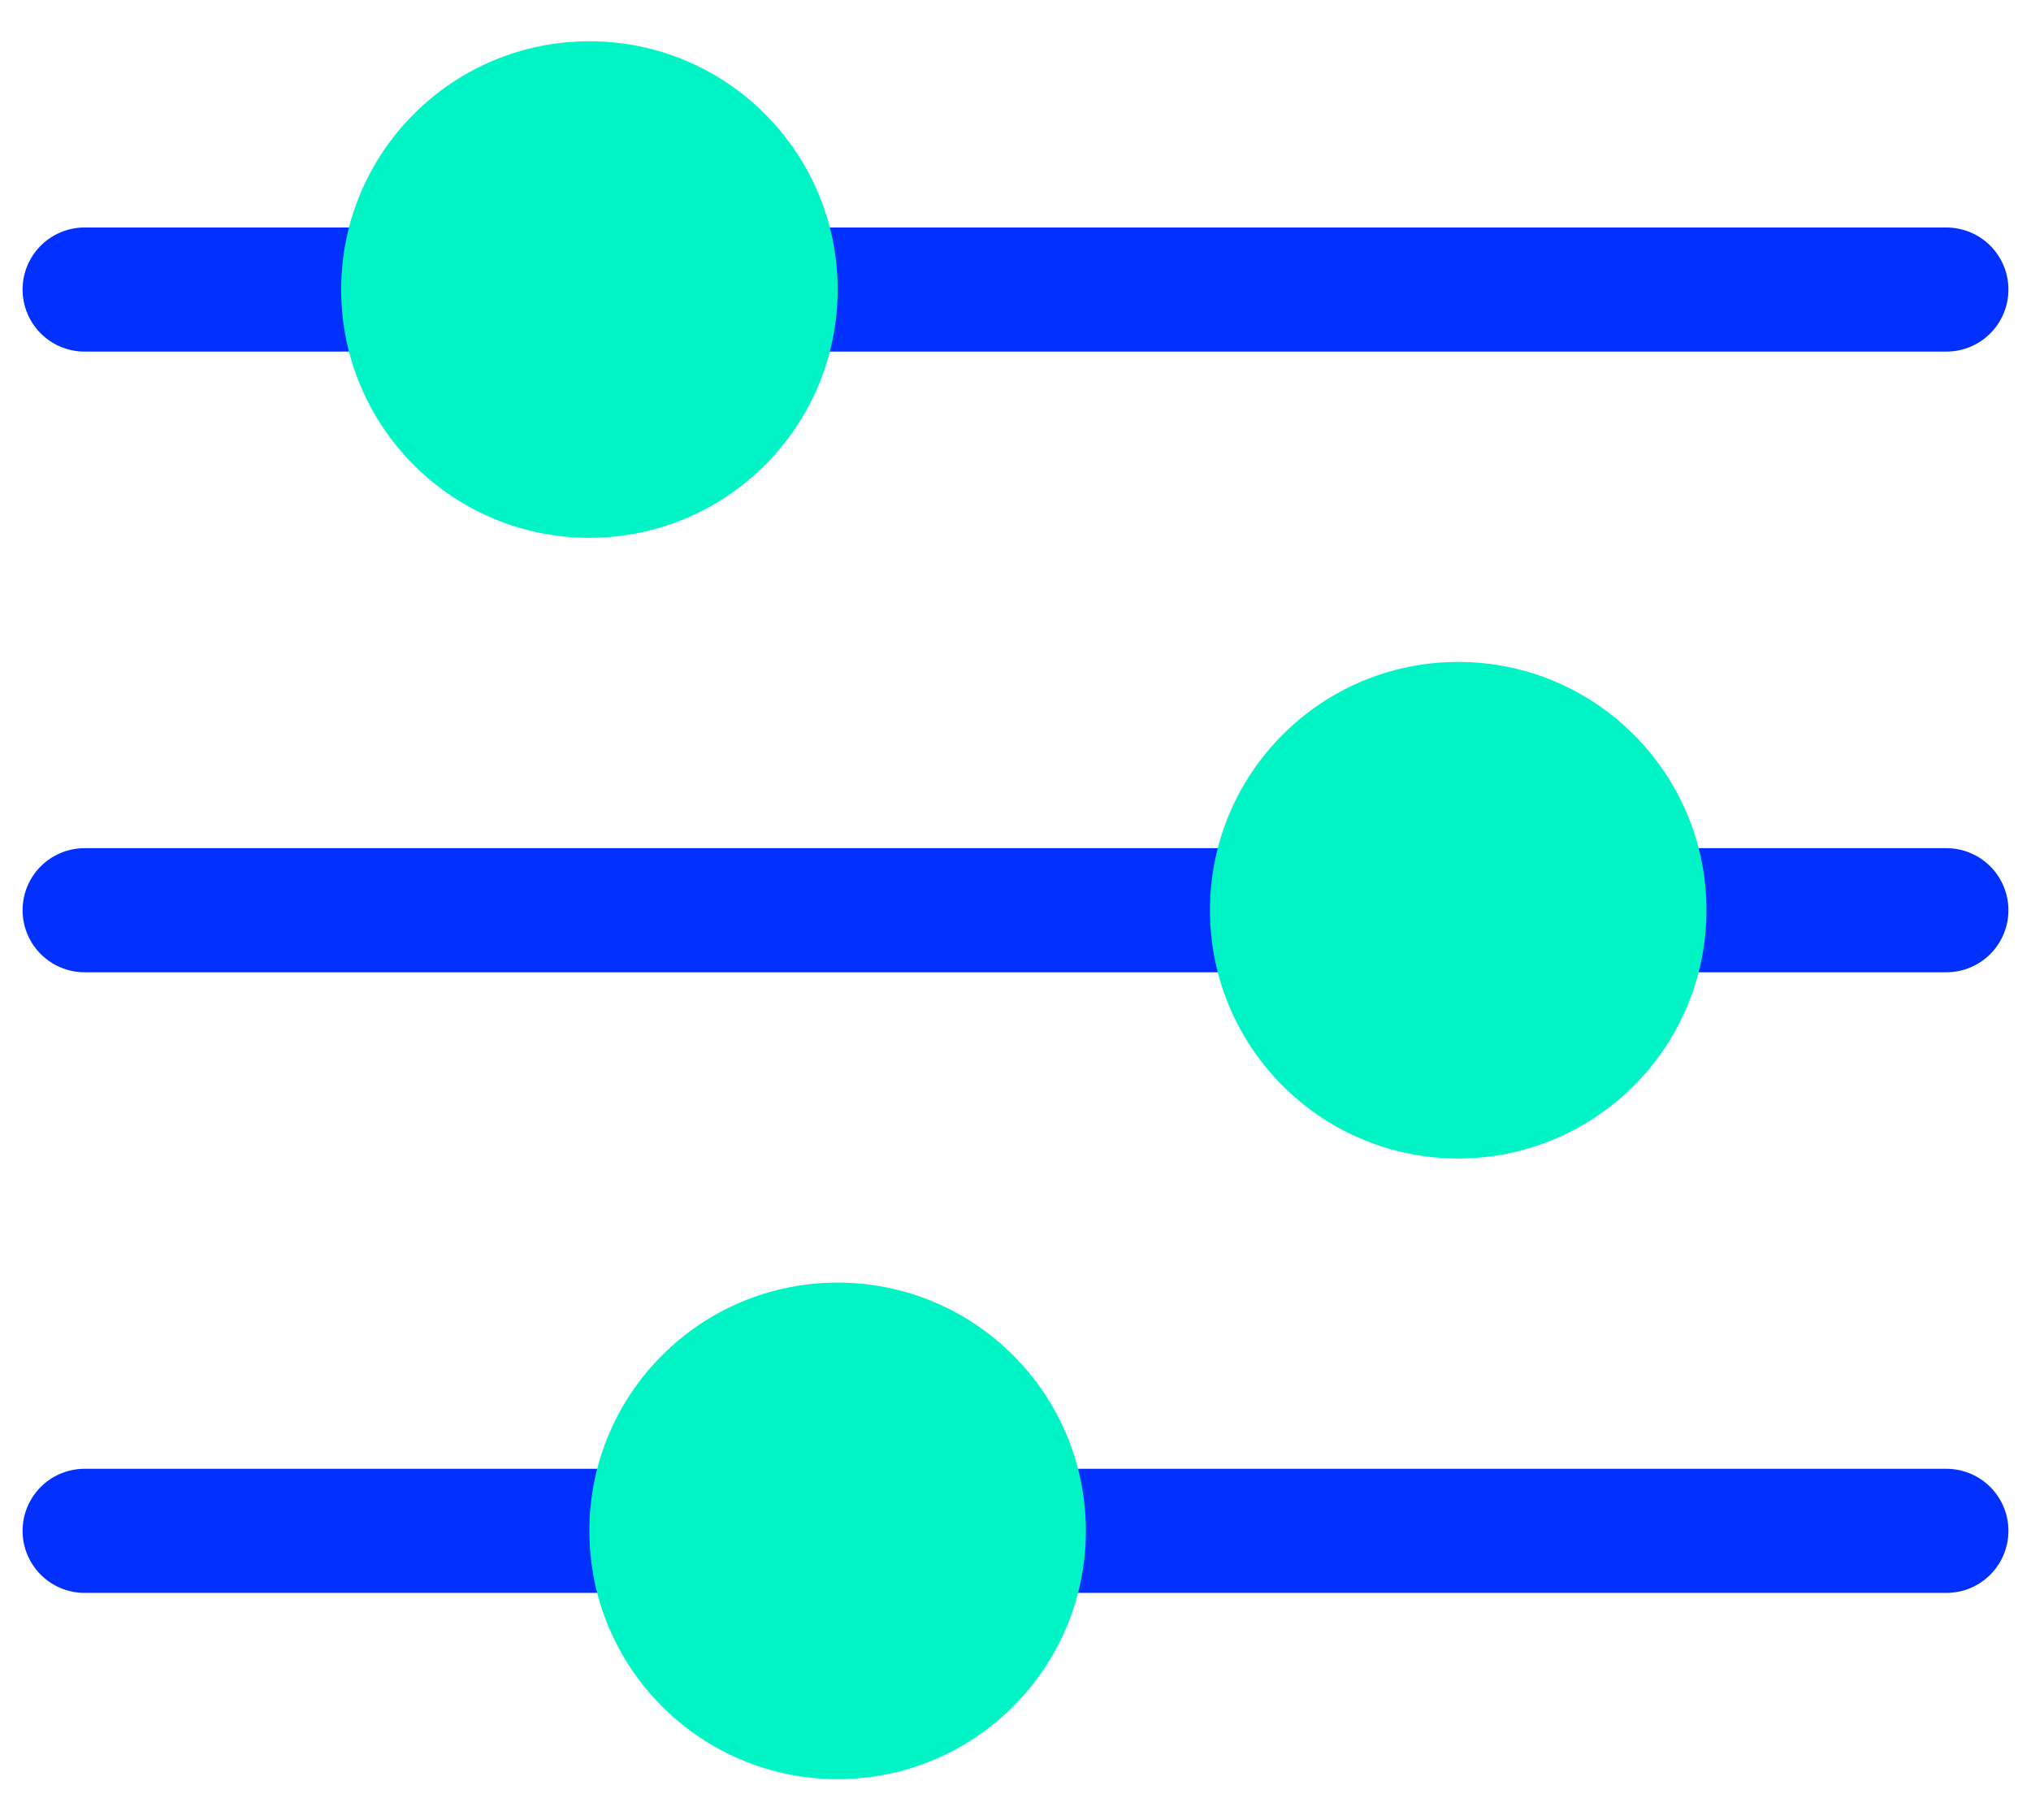
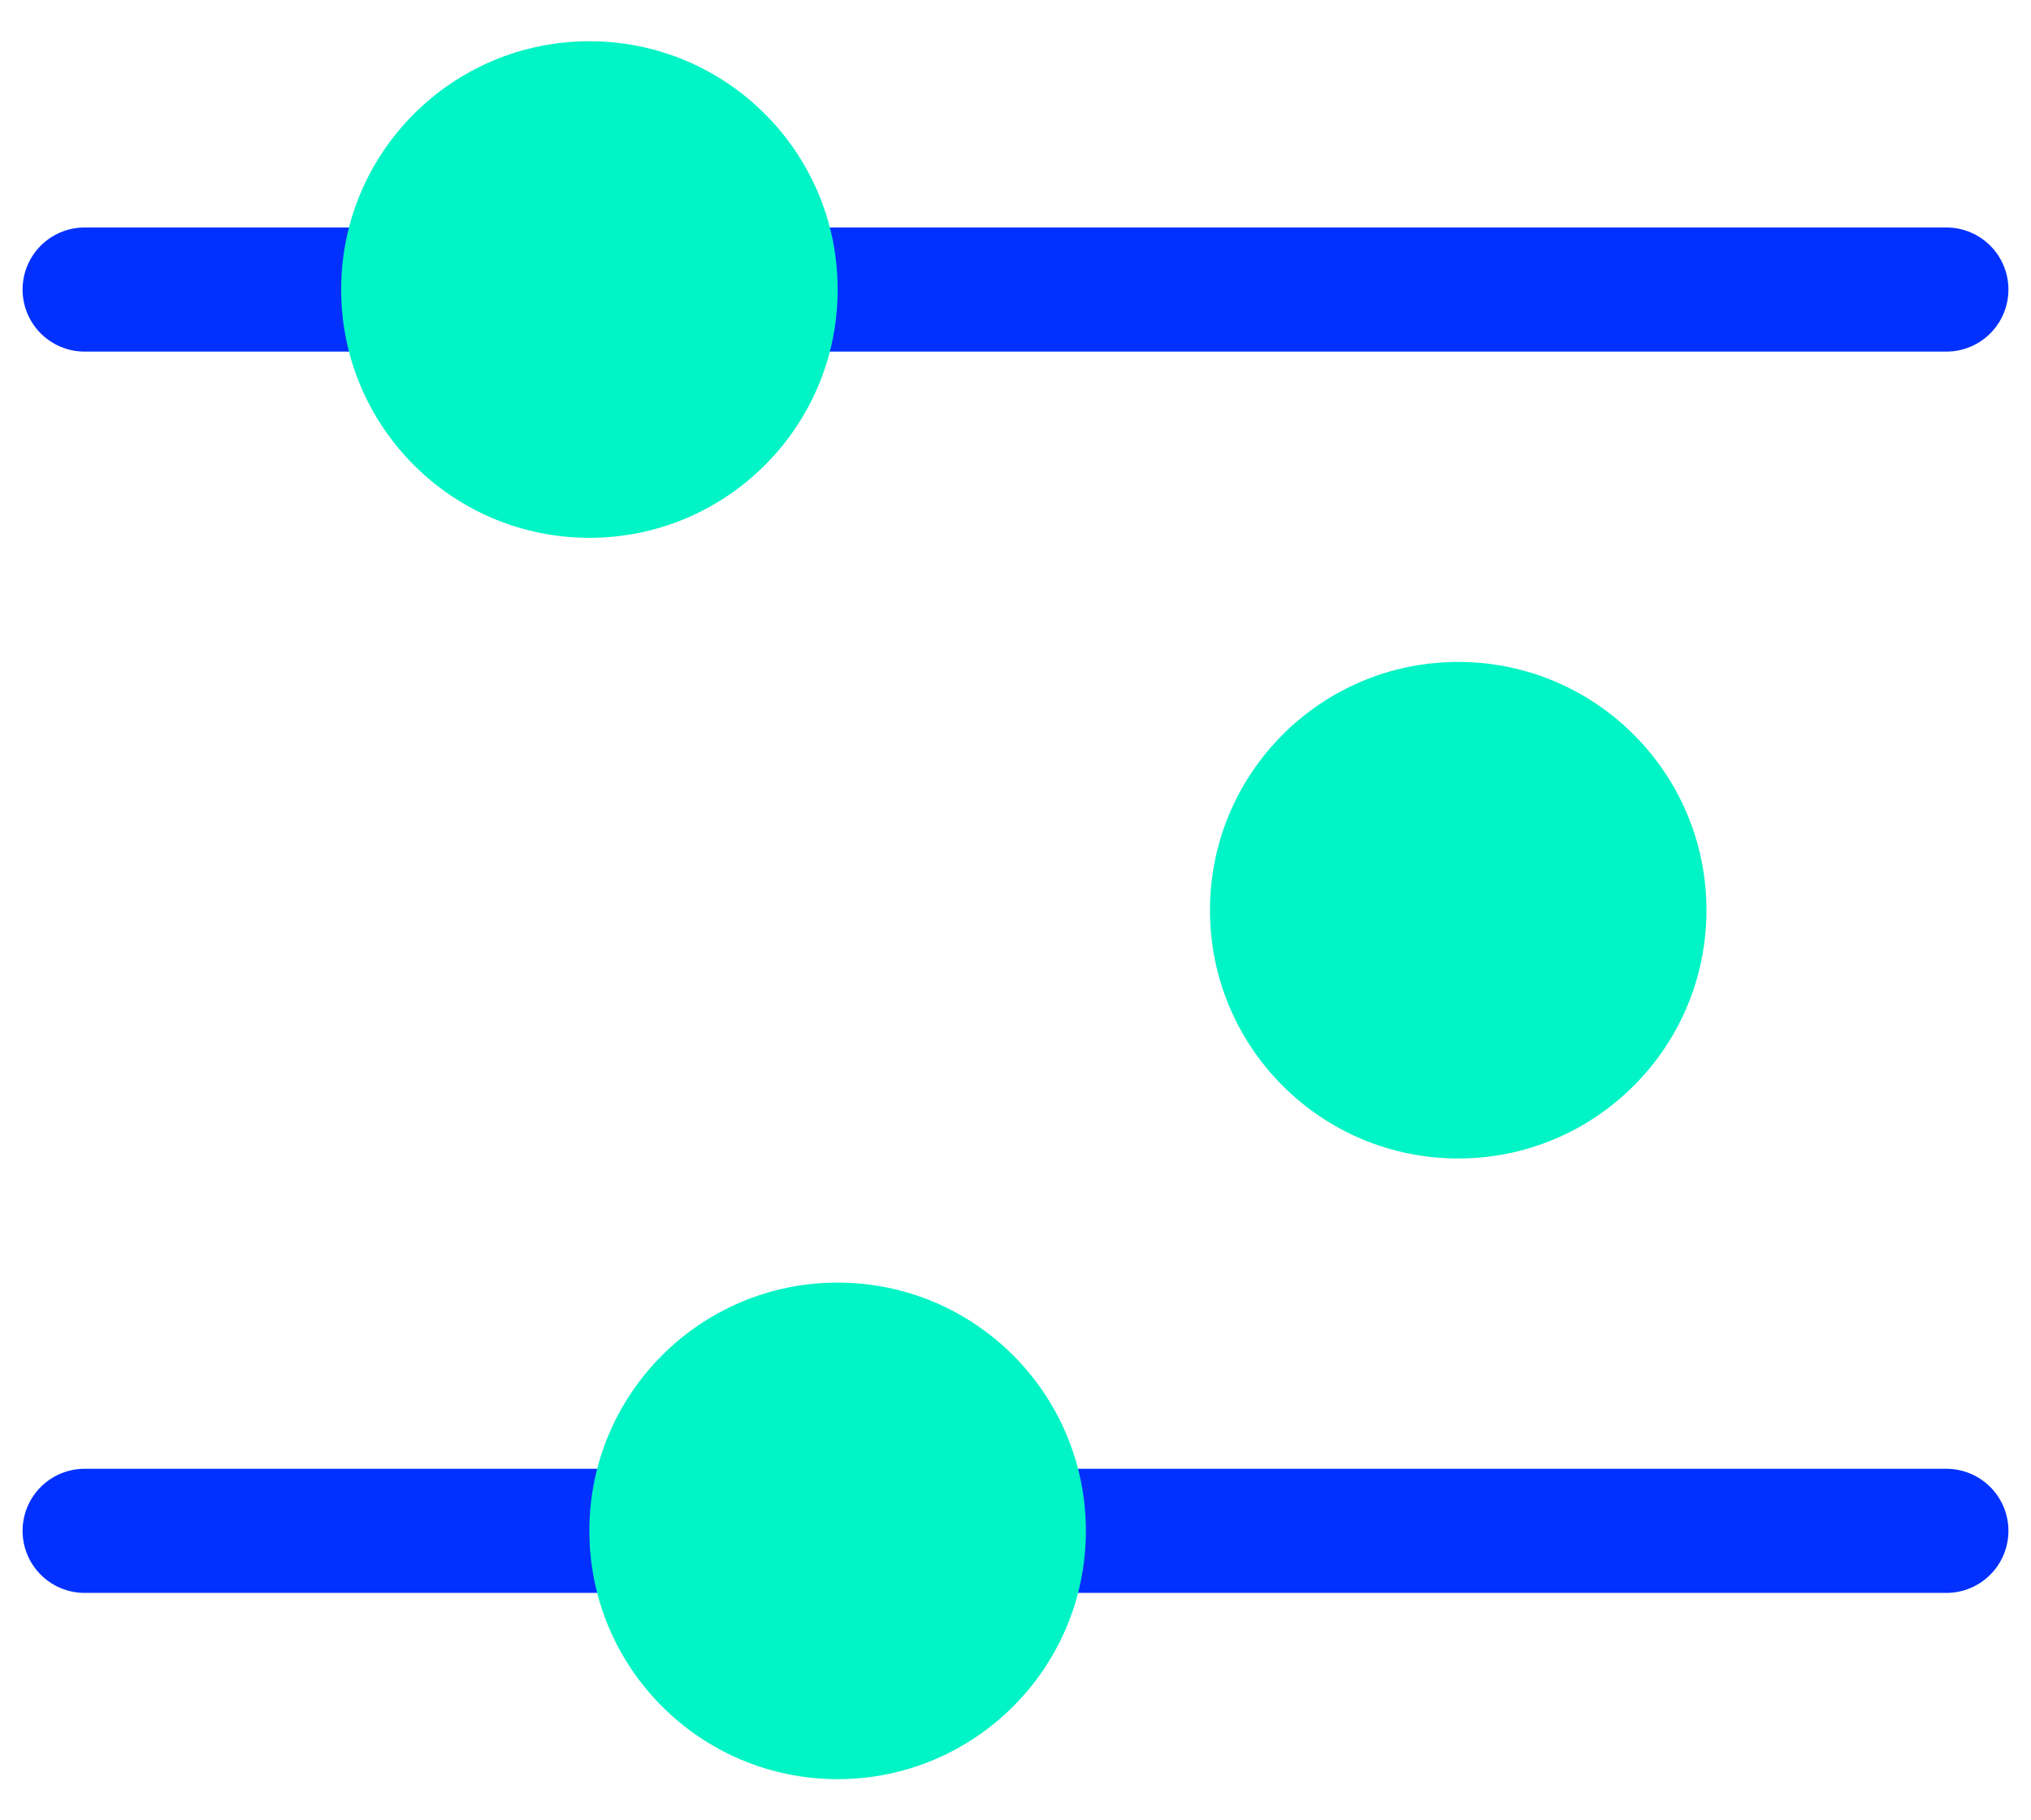
<svg xmlns="http://www.w3.org/2000/svg" width="48" height="43" viewBox="0 0 48 43" fill="none">
  <path d="M2 6.842H46" stroke="#0231FF" stroke-width="2.933" stroke-linecap="round" />
  <path d="M2 36.175H46" stroke="#0231FF" stroke-width="2.933" stroke-linecap="round" />
-   <path d="M2 21.509H46" stroke="#0231FF" stroke-width="2.933" stroke-linecap="round" />
  <circle cx="13.93" cy="6.842" r="5.867" fill="#00F4C5" />
  <circle cx="19.796" cy="36.176" r="5.867" fill="#00F4C5" />
  <circle cx="34.463" cy="21.509" r="5.867" fill="#00F4C5" />
</svg>